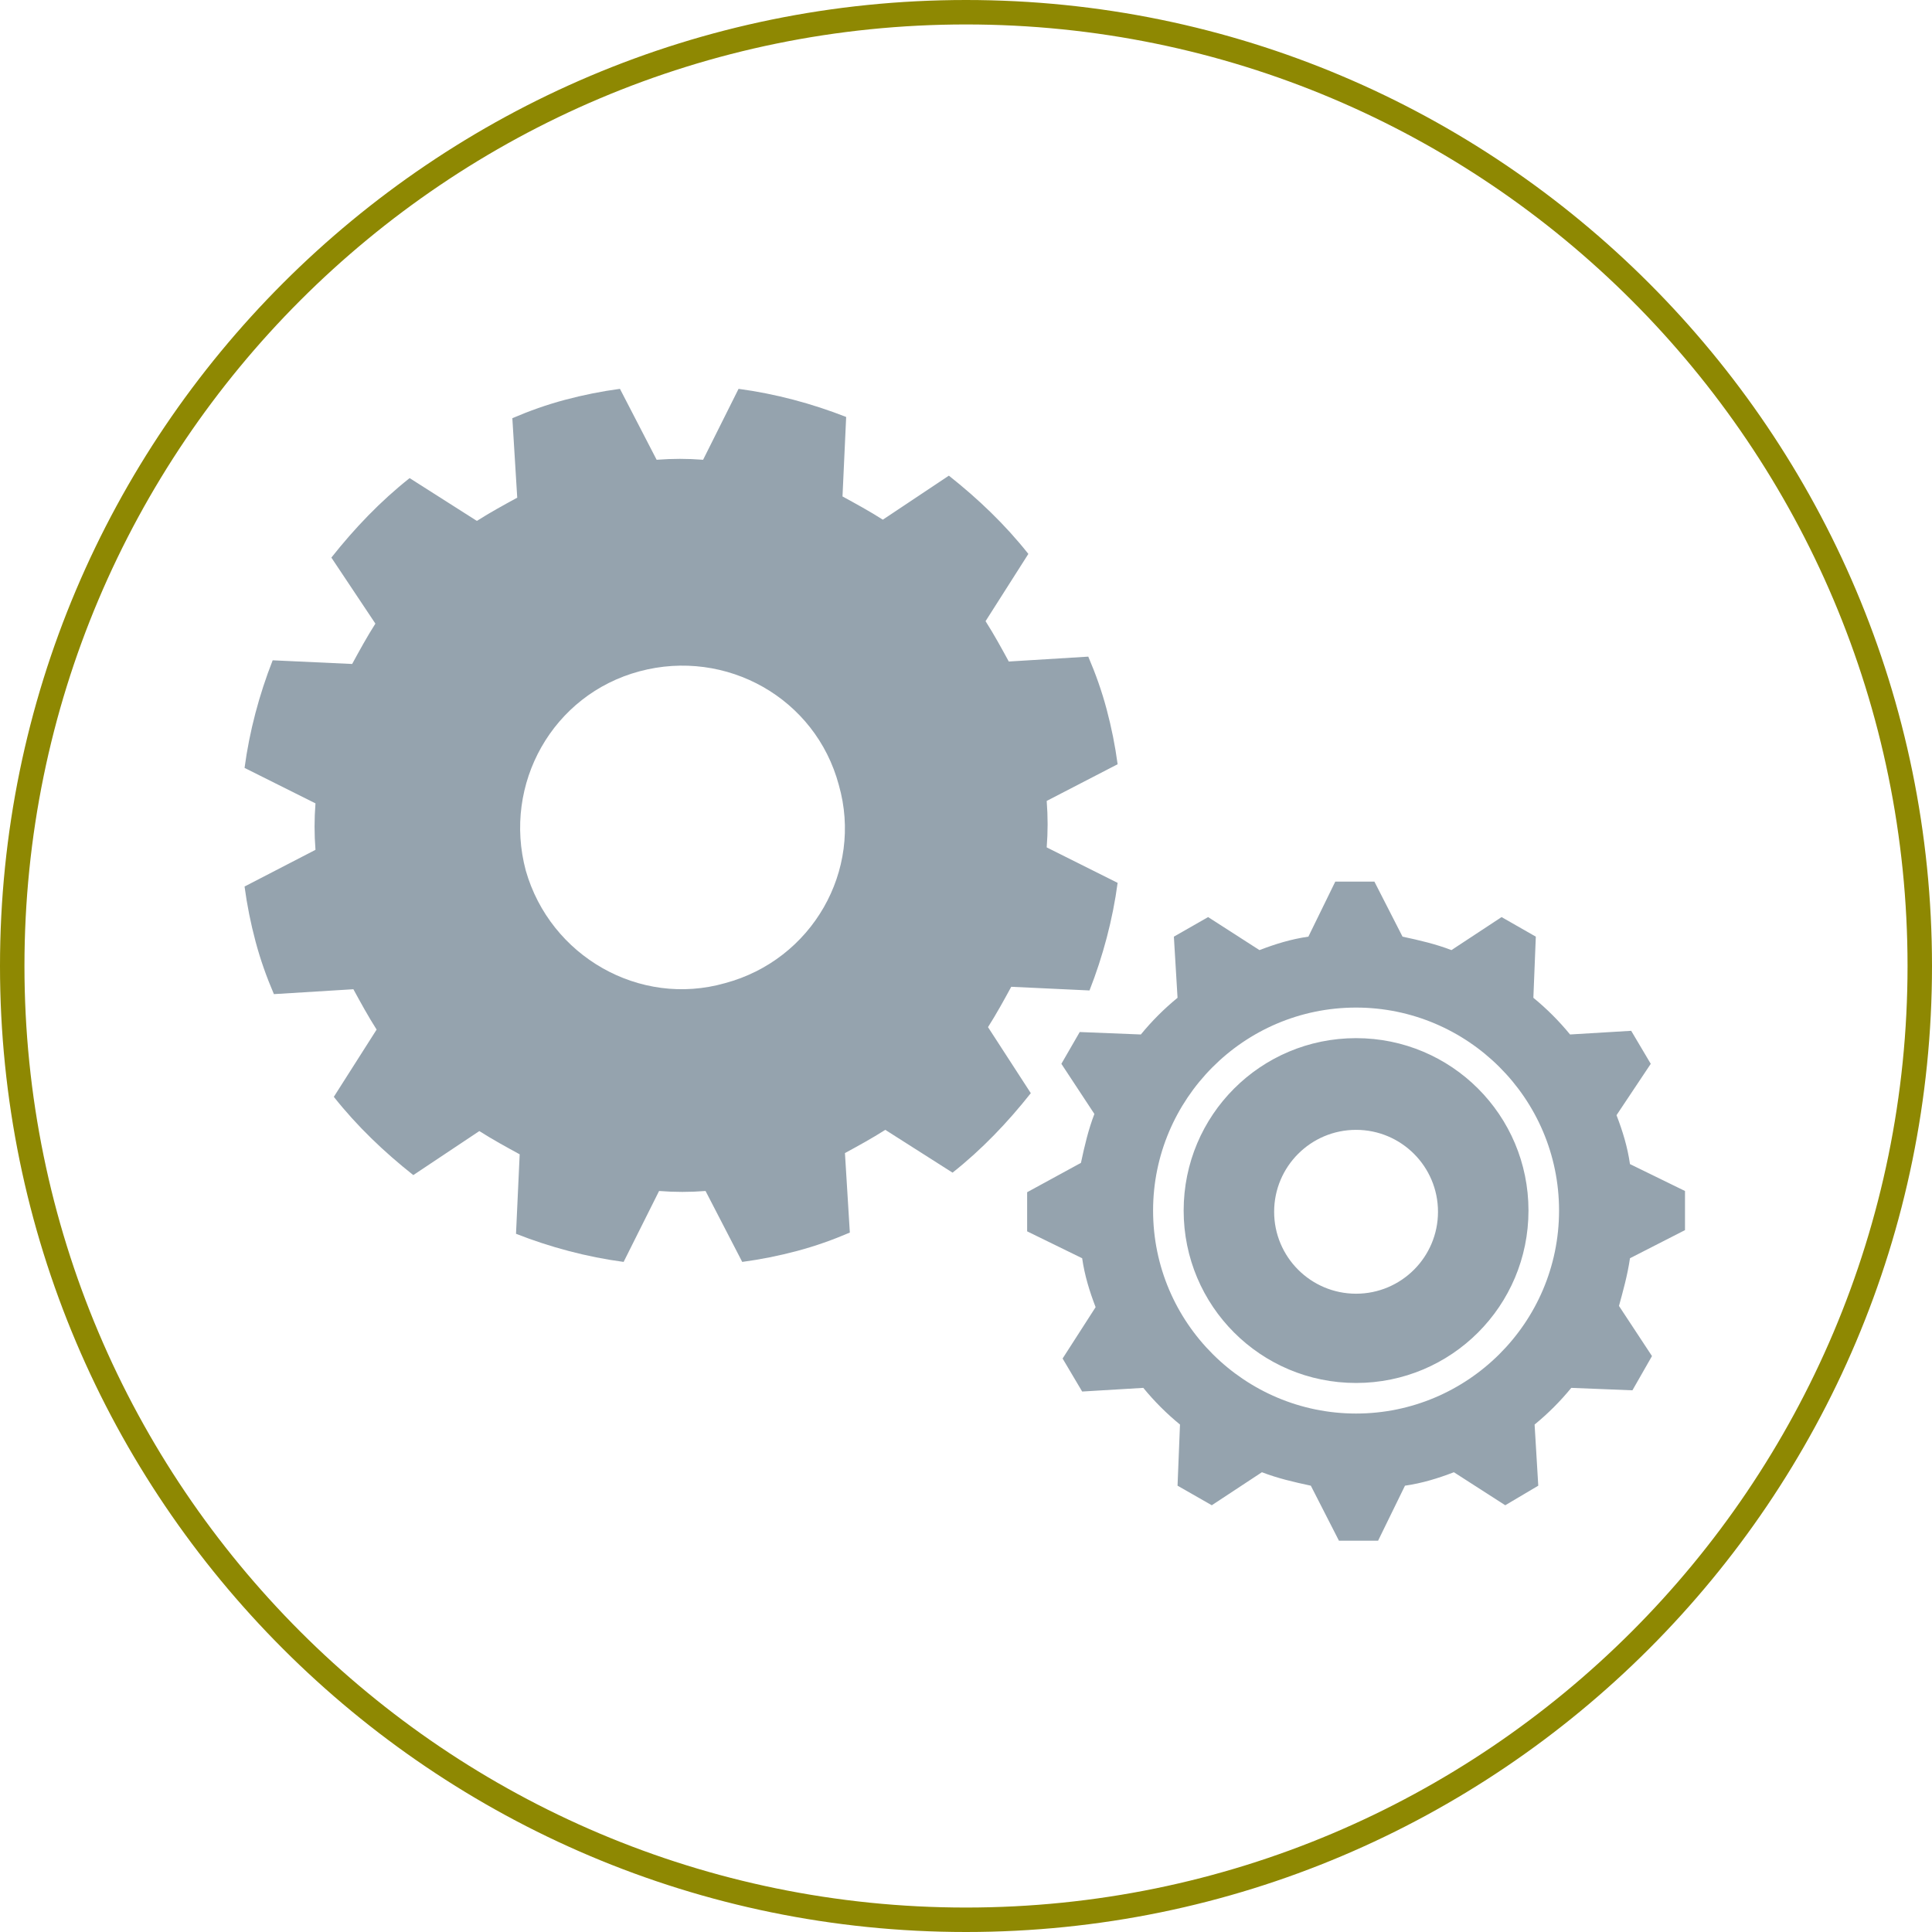
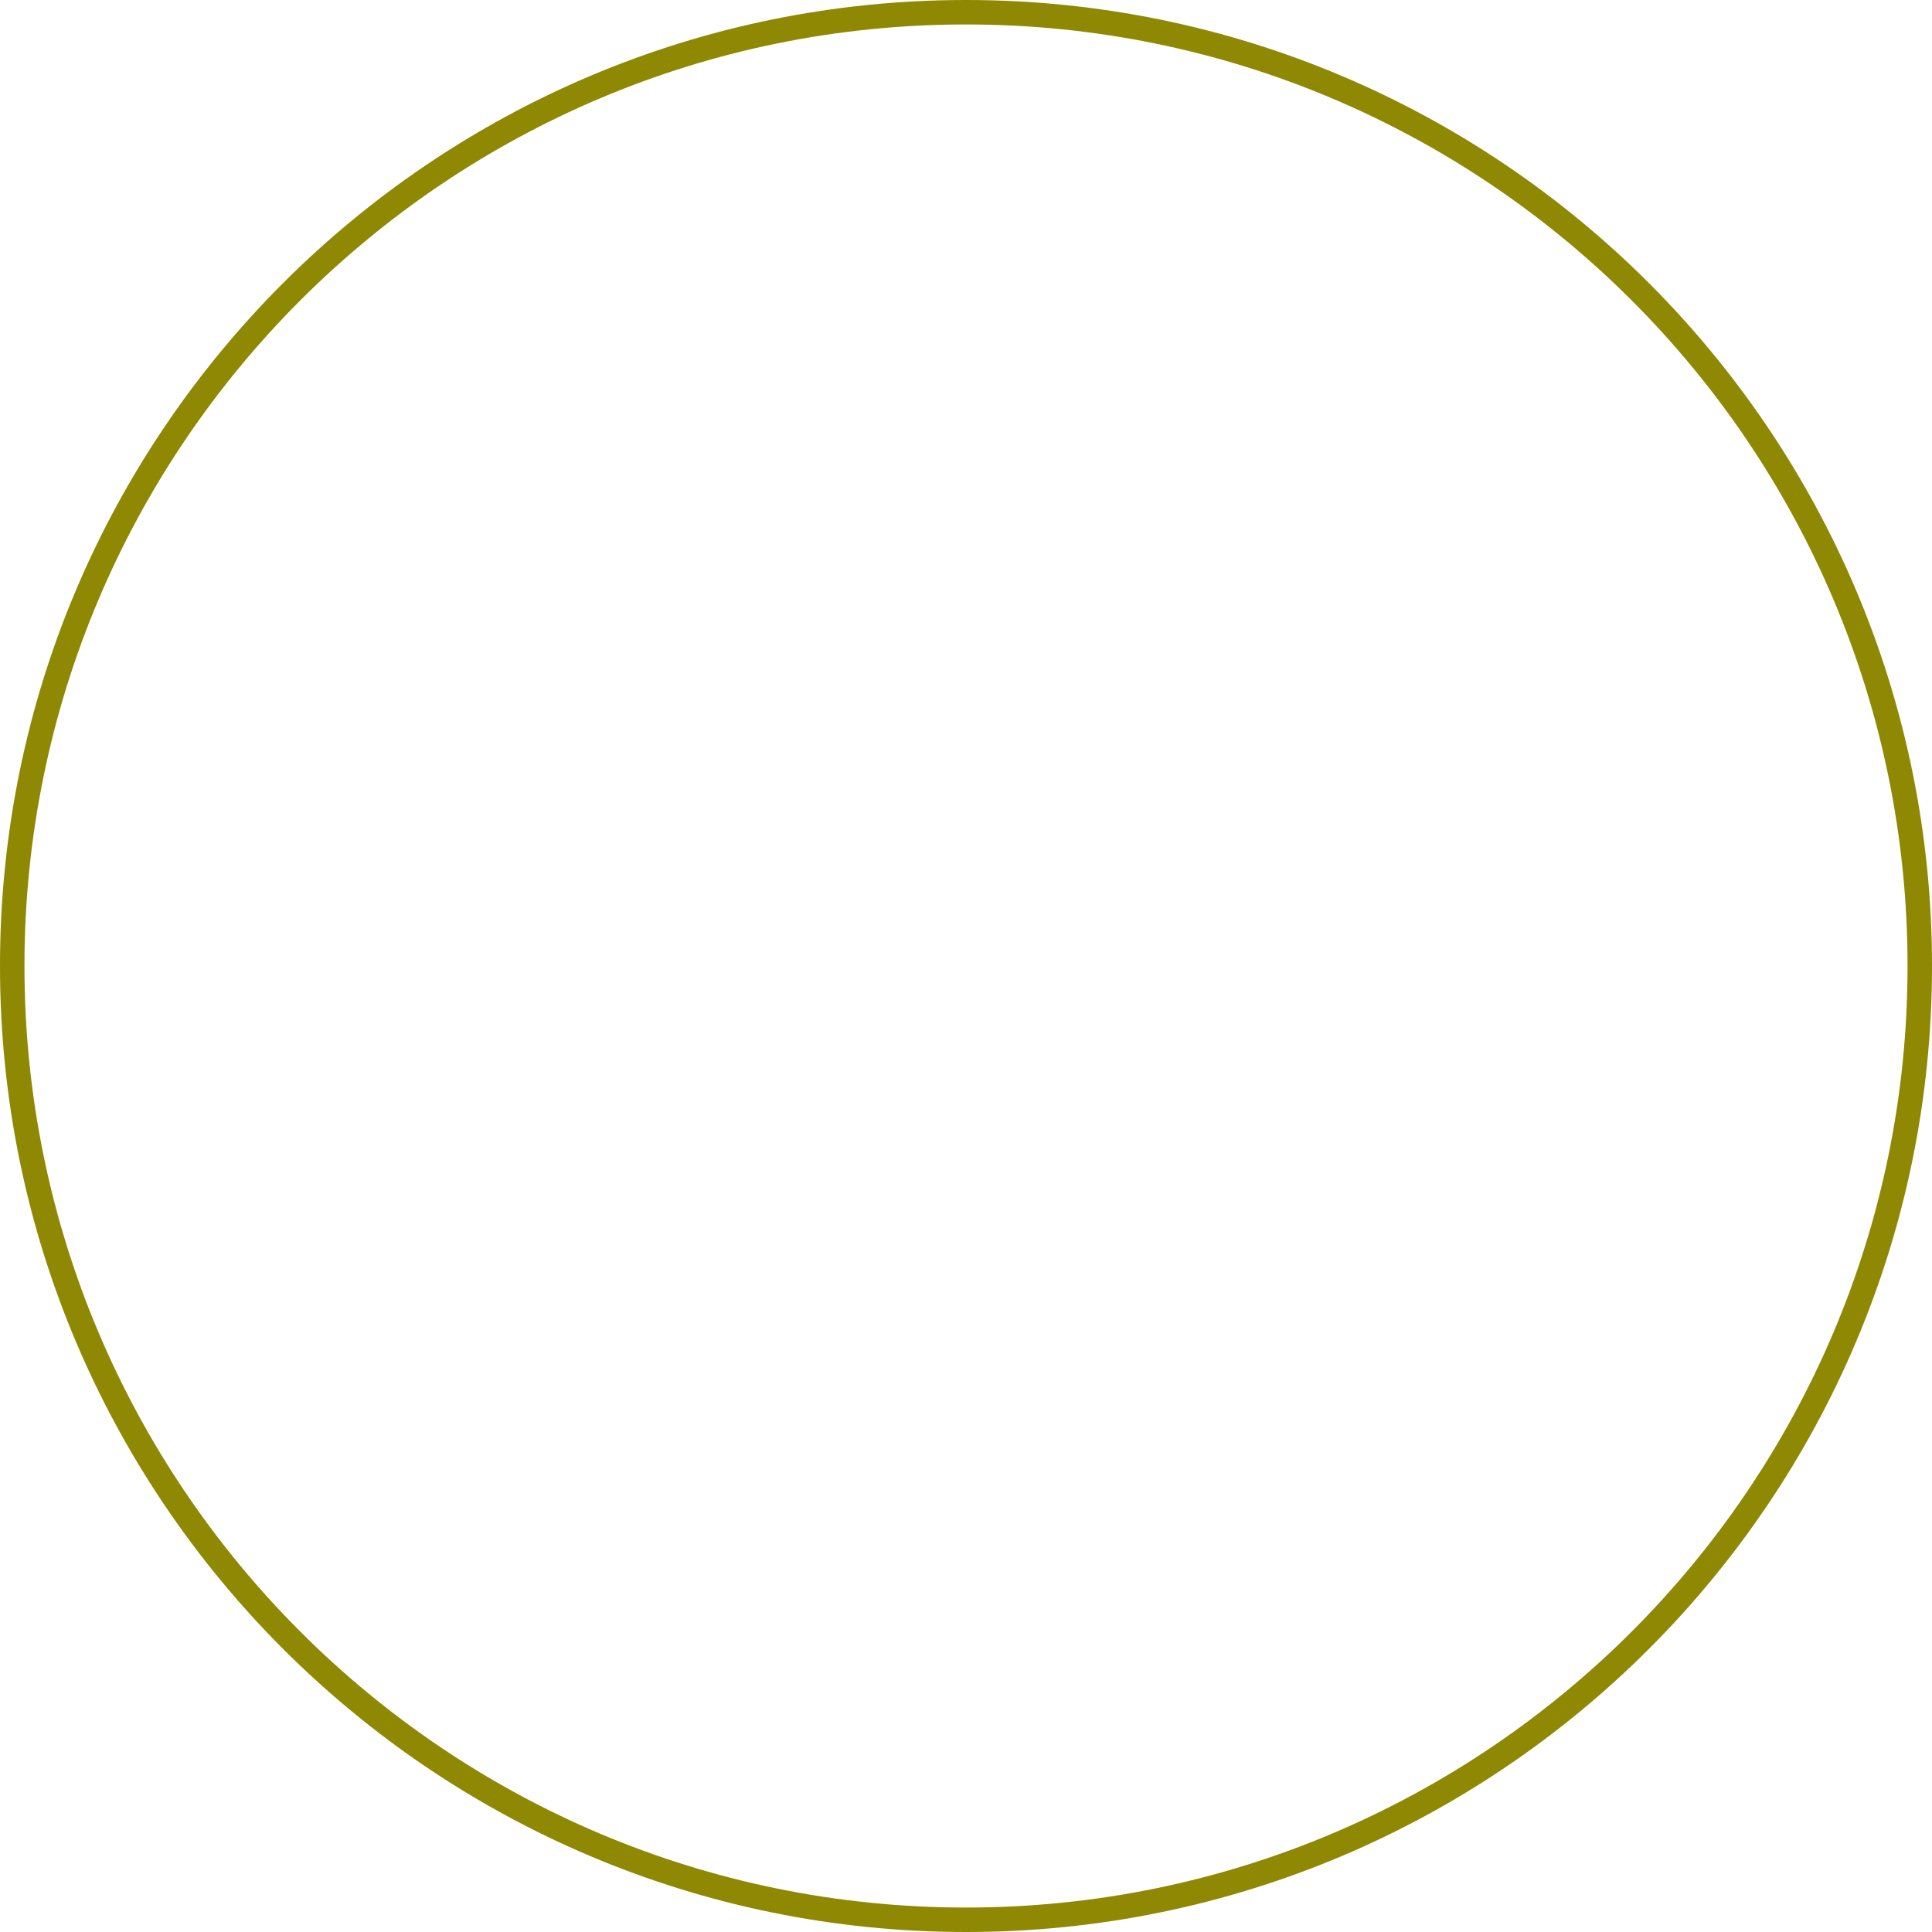
<svg xmlns="http://www.w3.org/2000/svg" version="1.1" id="Layer_1" x="0px" y="0px" viewBox="0 0 158 158" style="enable-background:new 0 0 158 158;" xml:space="preserve">
  <style type="text/css">
	.st0{fill:#8E8802;}
	.st1{fill:#95A3AE;}
</style>
  <g>
    <g>
      <path class="st0" d="M79,2c42.5,0,77,34.5,77,77s-34.5,77-77,77S2,121.5,2,79S36.5,2,79,2 M79,0C35.4,0,0,35.4,0,79s35.4,79,79,79    s79-35.4,79-79S122.6,0,79,0L79,0z" />
    </g>
-     <path class="st1" d="M89.1,81c1.1-2.8,1.9-5.8,2.3-8.8l-5.8-2.9c0.1-1.3,0.1-2.5,0-3.8l5.8-3c-0.2-1.5-0.5-3-0.9-4.5   s-0.9-2.9-1.5-4.3l-6.5,0.4c-0.6-1.1-1.2-2.2-1.9-3.3l3.5-5.5c-1.9-2.4-4.1-4.5-6.5-6.4l-5.4,3.6c-1.1-0.7-2.2-1.3-3.3-1.9l0.3-6.5   c-2.8-1.1-5.8-1.9-8.8-2.3l-2.9,5.8c-1.3-0.1-2.5-0.1-3.8,0l-3-5.8c-1.5,0.2-3,0.5-4.5,0.9c-1.5,0.4-2.9,0.9-4.3,1.5l0.4,6.5   c-1.1,0.6-2.2,1.2-3.3,1.9l-5.5-3.5c-2.4,1.9-4.5,4.1-6.4,6.5l3.6,5.4c-0.7,1.1-1.3,2.2-1.9,3.3l-6.5-0.3c-1.1,2.8-1.9,5.8-2.3,8.8   l5.8,2.9c-0.1,1.3-0.1,2.5,0,3.8l-5.8,3c0.2,1.5,0.5,3,0.9,4.5c0.4,1.5,0.9,2.9,1.5,4.3l6.5-0.4c0.6,1.1,1.2,2.2,1.9,3.3l-3.5,5.5   c1.9,2.4,4.1,4.5,6.5,6.4l5.4-3.6c1.1,0.7,2.2,1.3,3.3,1.9l-0.3,6.5c2.8,1.1,5.8,1.9,8.8,2.3l2.9-5.8c1.3,0.1,2.5,0.1,3.8,0l3,5.8   c1.5-0.2,3-0.5,4.5-0.9s2.9-0.9,4.3-1.5l-0.4-6.5c1.1-0.6,2.2-1.2,3.3-1.9l5.5,3.5c2.4-1.9,4.5-4.1,6.4-6.5L80.8,84   c0.7-1.1,1.3-2.2,1.9-3.3L89.1,81z M59.3,80.4C52.3,82.4,45,78.2,43,71.2c-1.9-7.1,2.2-14.4,9.3-16.3c7.1-1.9,14.4,2.2,16.3,9.3   C70.6,71.2,66.4,78.5,59.3,80.4z" />
-     <path class="st1" d="M133.3,102.9l4.5-2.3l0-3.2l-4.5-2.2c-0.2-1.4-0.6-2.7-1.1-4L135,87l-1.6-2.7l-5,0.3c-0.9-1.1-1.9-2.1-3-3   l0.2-5l-2.8-1.6l-4.1,2.7c-1.3-0.5-2.6-0.8-4-1.1l-2.3-4.5l-3.2,0l-2.2,4.5c-1.4,0.2-2.7,0.6-4,1.1L98.8,75L96,76.6l0.3,5   c-1.1,0.9-2.1,1.9-3,3l-5-0.2L86.8,87l2.7,4.1c-0.5,1.3-0.8,2.6-1.1,4L84,97.5l0,3.2l4.5,2.2c0.2,1.4,0.6,2.7,1.1,4l-2.7,4.2   l1.6,2.7l5-0.3c0.9,1.1,1.9,2.1,3,3l-0.2,5l2.8,1.6l4.1-2.7c1.3,0.5,2.6,0.8,4,1.1l2.3,4.5l3.2,0l2.2-4.5c1.4-0.2,2.7-0.6,4-1.1   l4.2,2.7l2.7-1.6l-0.3-5c1.1-0.9,2.1-1.9,3-3l5,0.2l1.6-2.8l-2.7-4.1C132.7,105.7,133.1,104.3,133.3,102.9z M110.9,115.6   c-9.1,0-16.6-7.4-16.6-16.6c0-9.1,7.4-16.6,16.6-16.6c9.1,0,16.6,7.4,16.6,16.6C127.5,108.2,120,115.6,110.9,115.6z M110.9,84.9   c-7.8,0-14.1,6.3-14.1,14.1s6.3,14.1,14.1,14.1s14.1-6.3,14.1-14.1S118.7,84.9,110.9,84.9z M110.9,105.8c-3.7,0-6.7-3-6.7-6.7   c0-3.7,3-6.7,6.7-6.7c3.7,0,6.7,3,6.7,6.7C117.6,102.8,114.6,105.8,110.9,105.8z" />
  </g>
</svg>